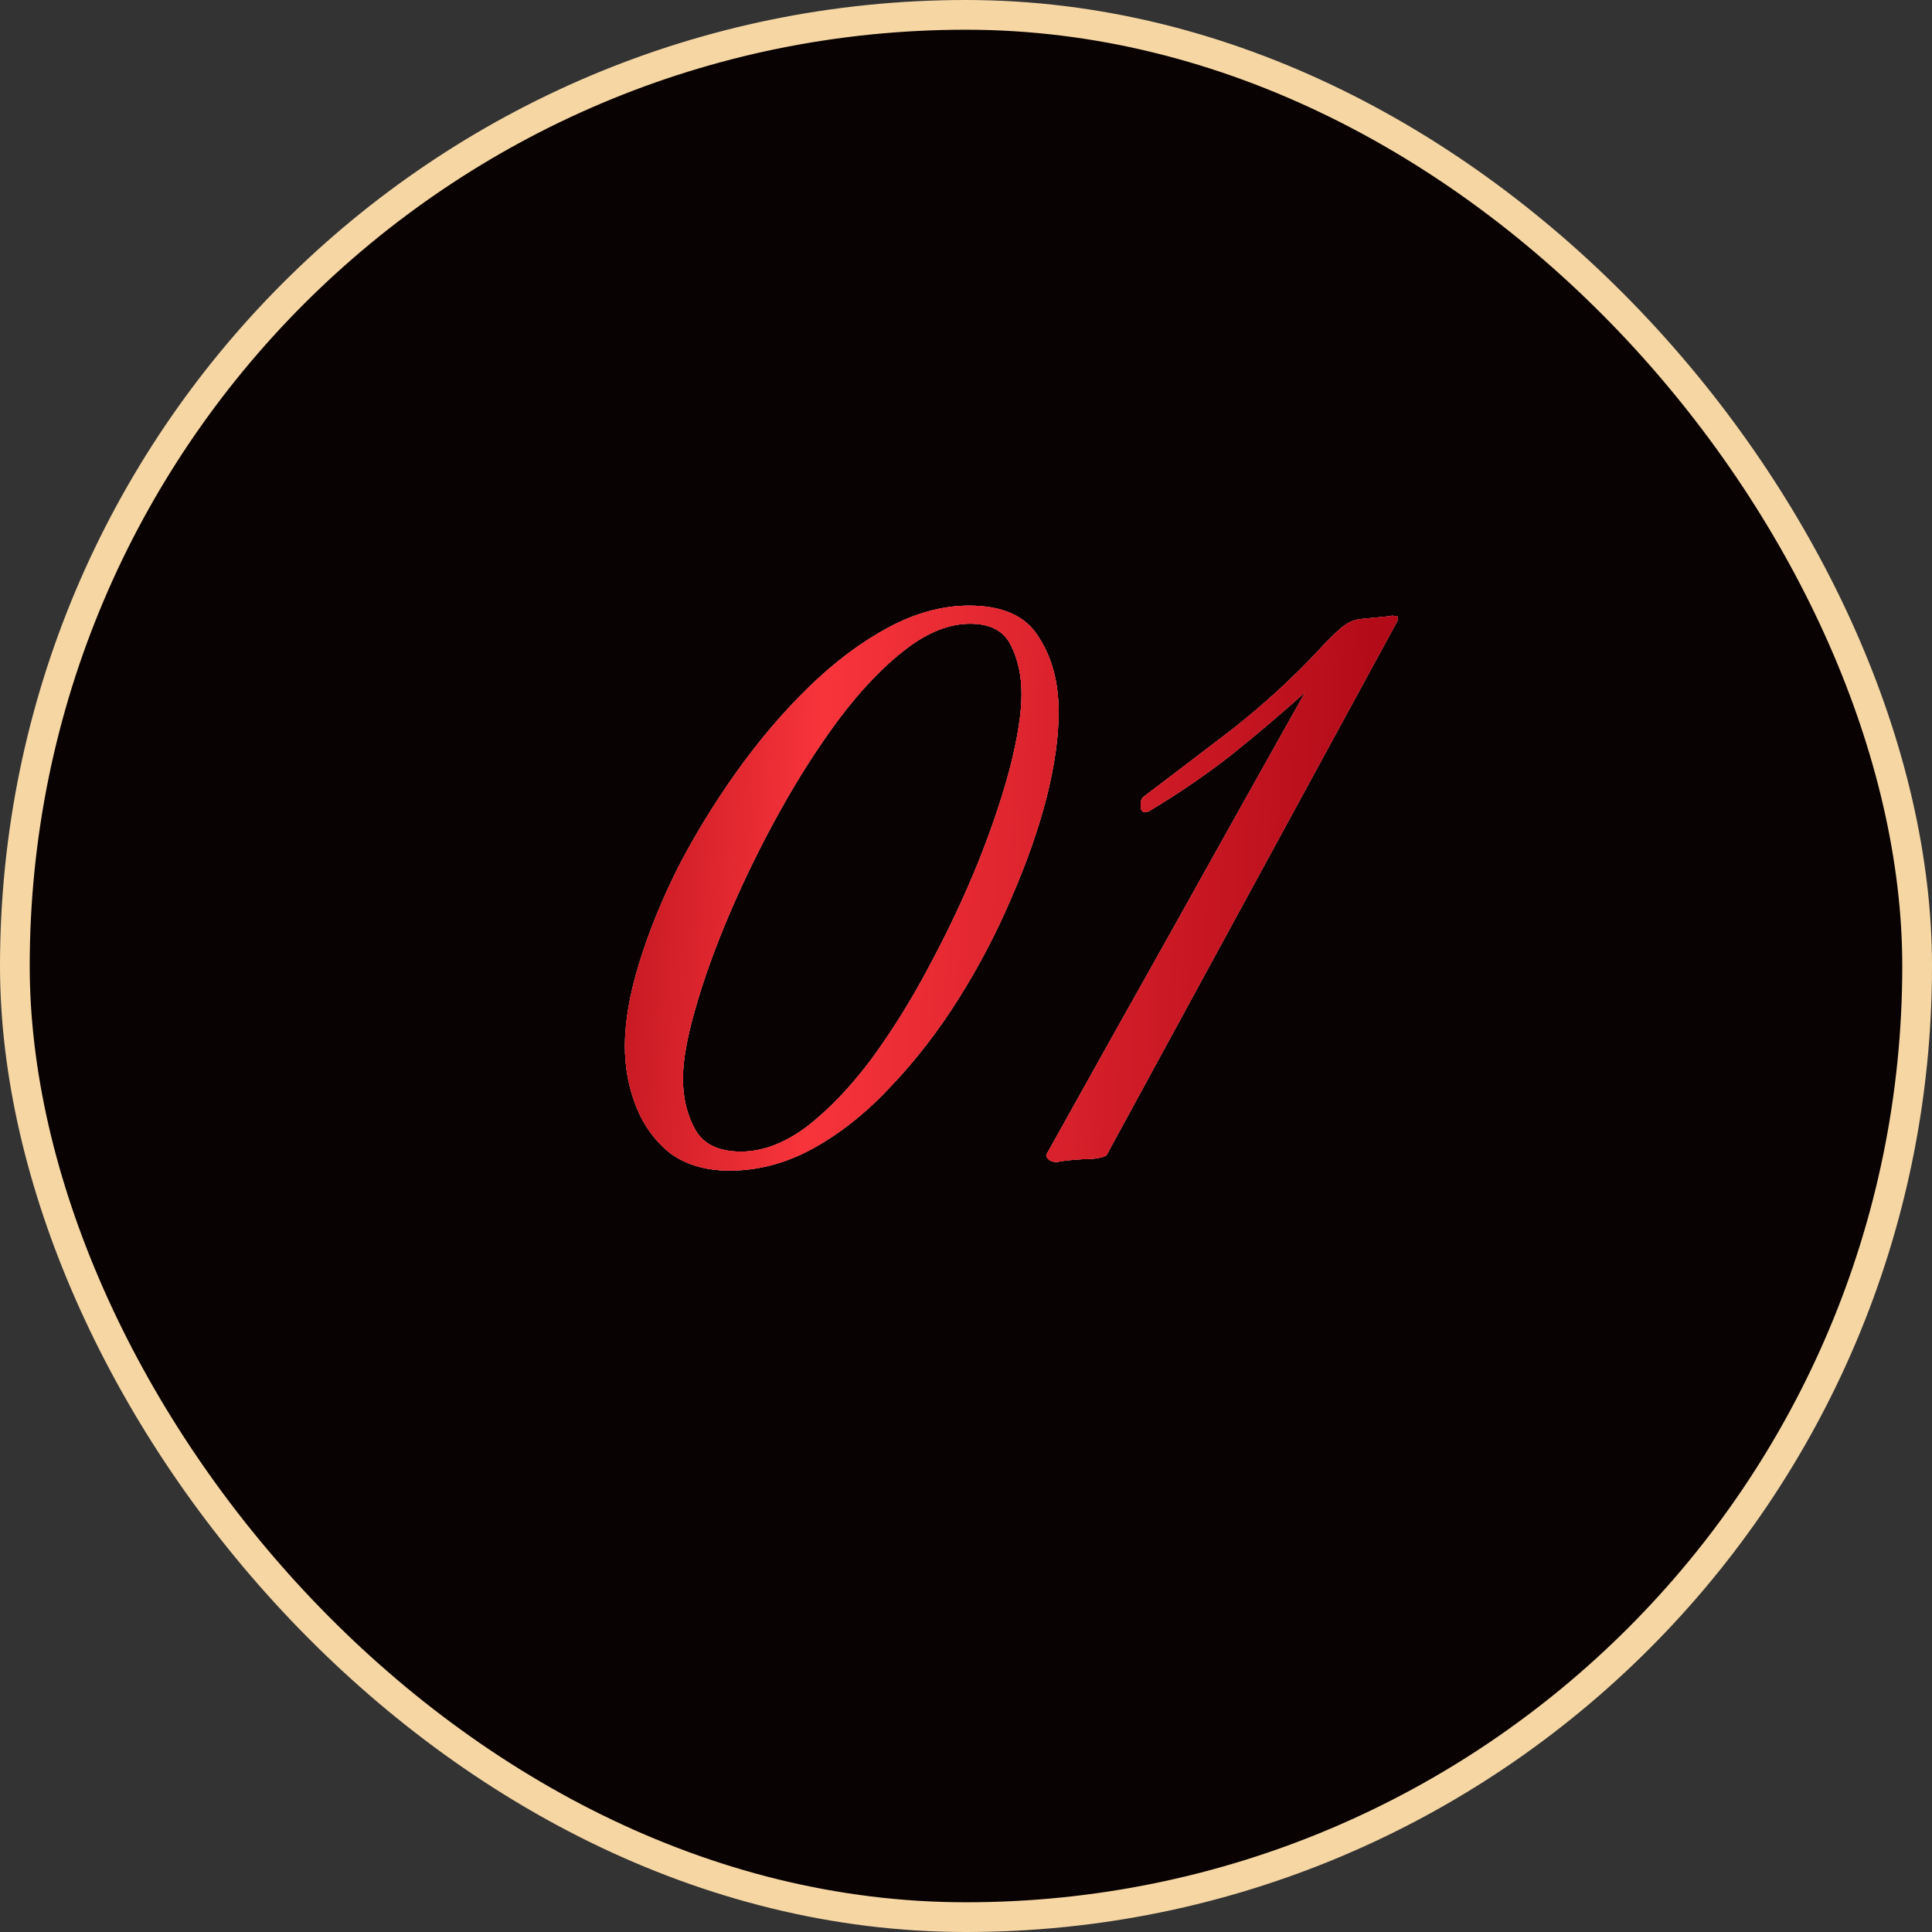
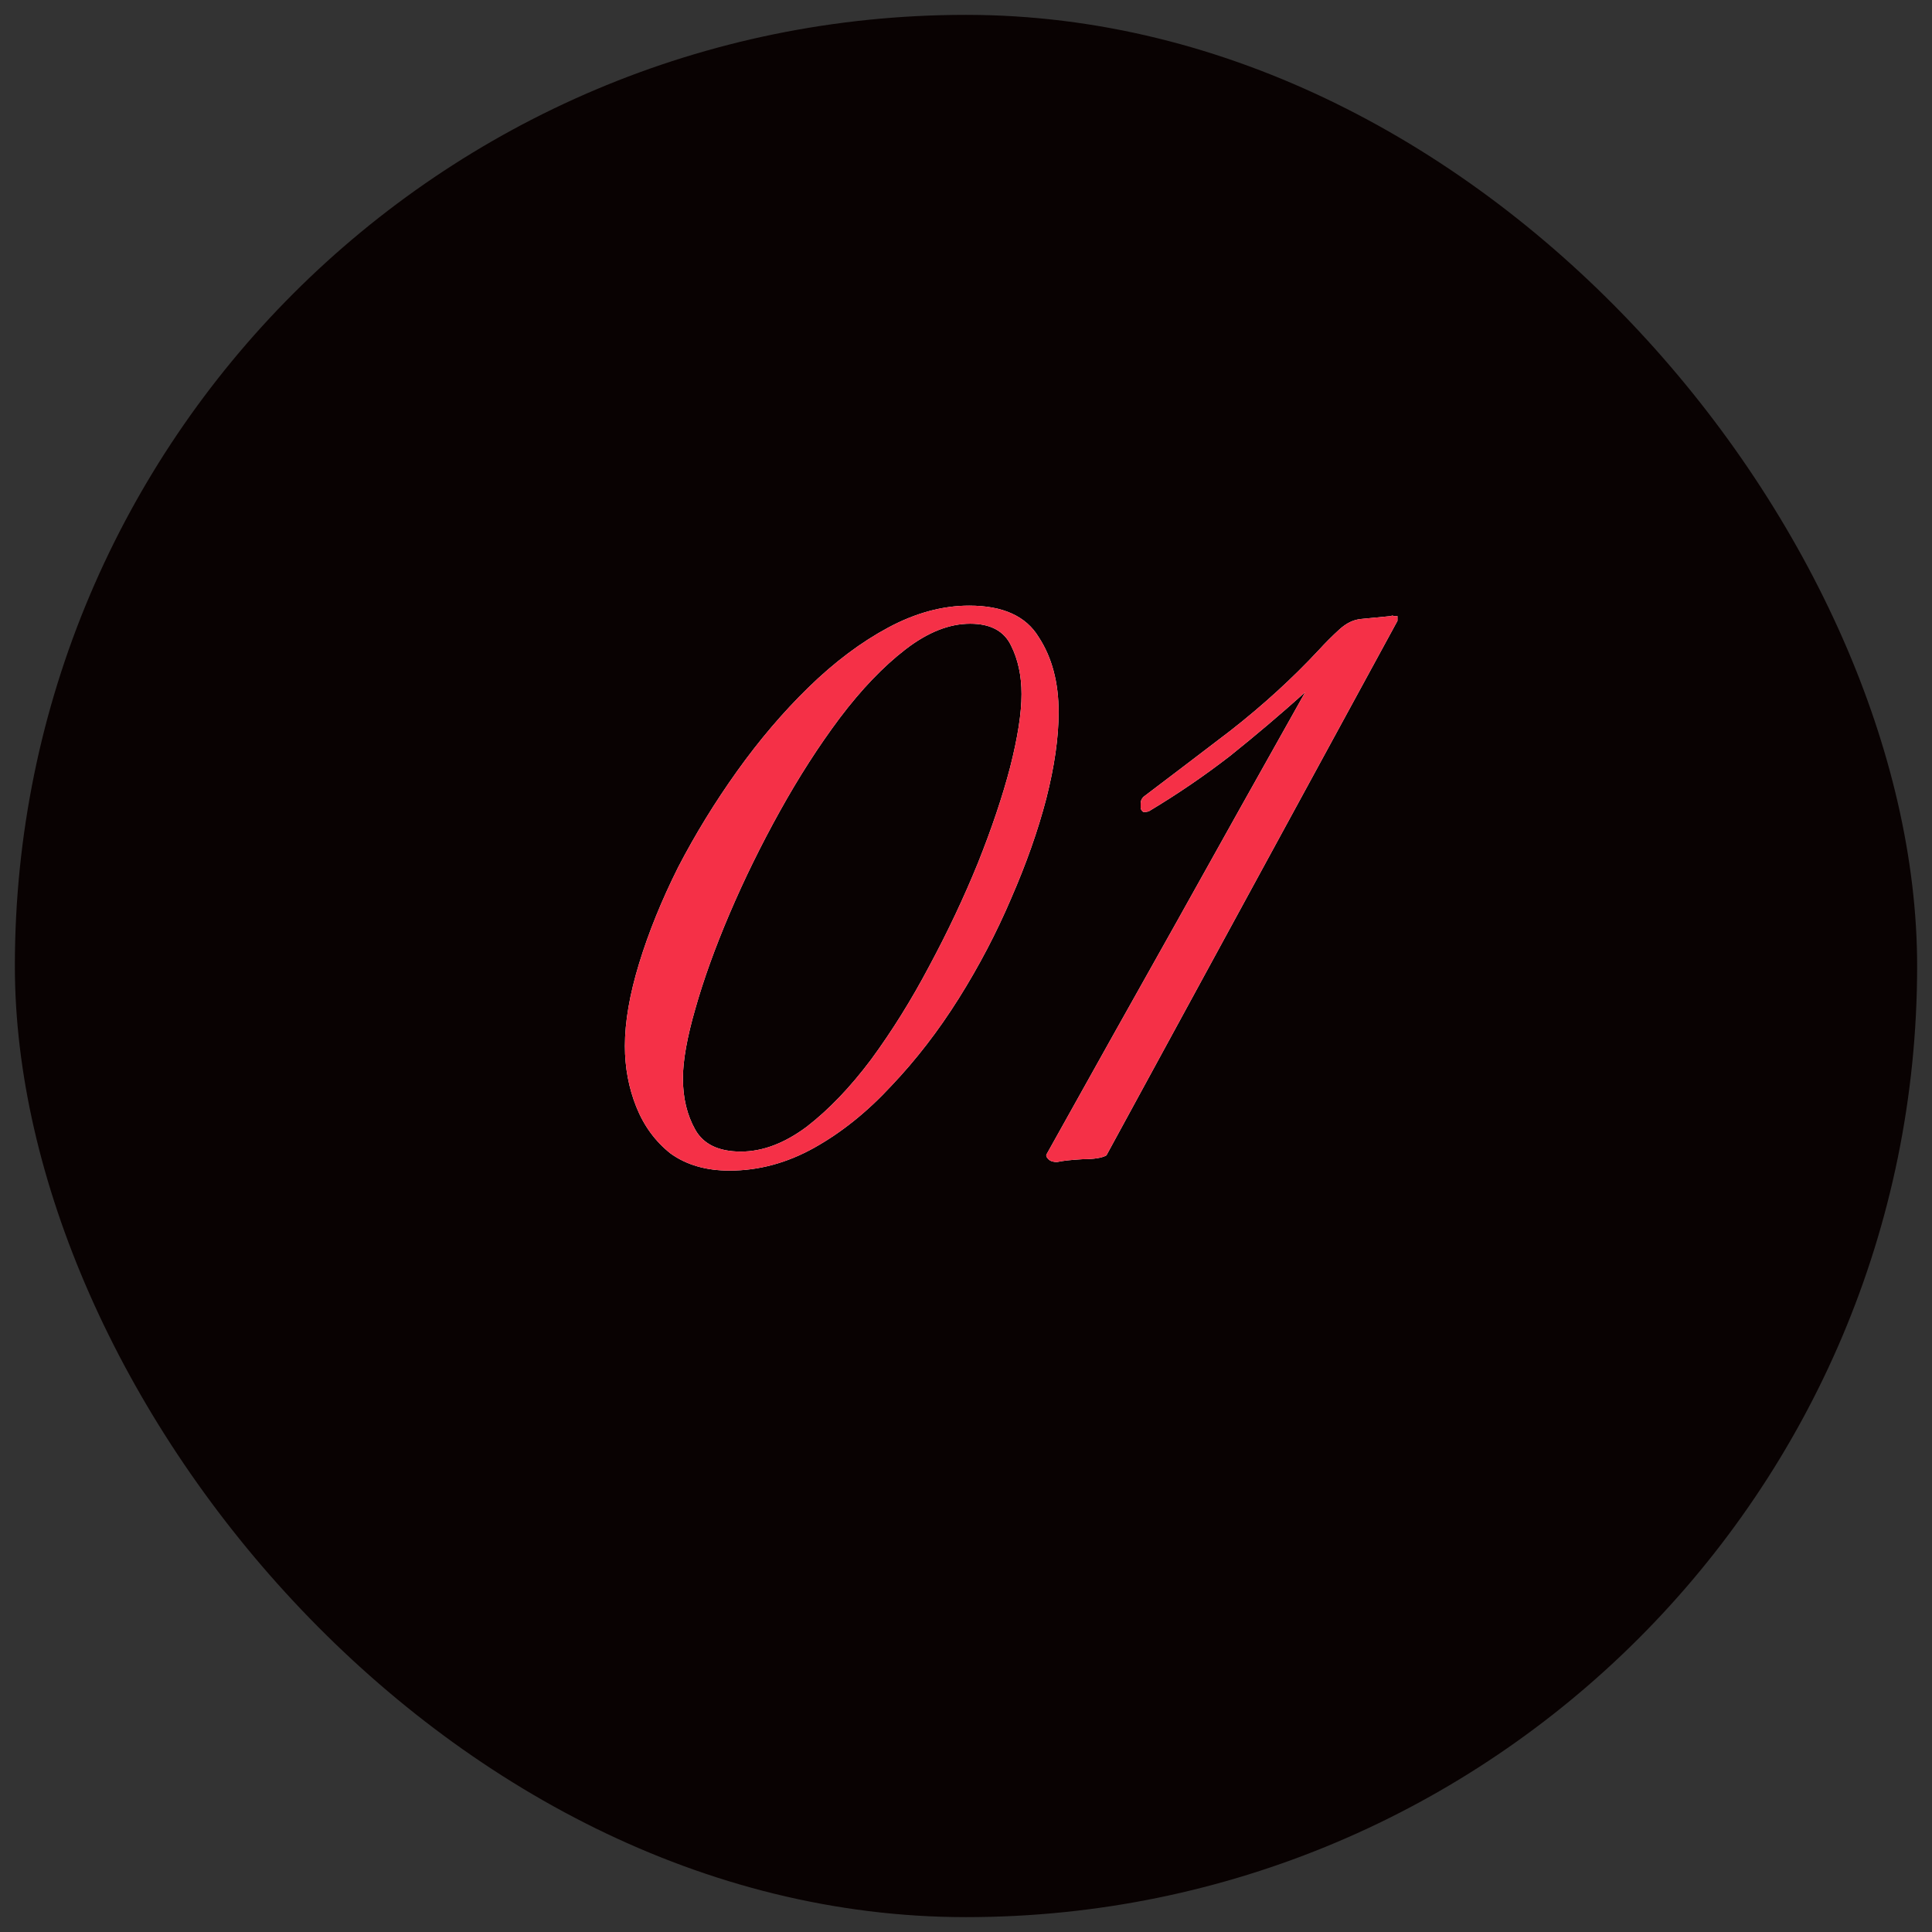
<svg xmlns="http://www.w3.org/2000/svg" width="65" height="65" viewBox="0 0 65 65" fill="none">
  <rect x="0" y="0" width="65" height="65" fill="#333333" stroke="none" />
  <rect x="0.5" y="0.5" width="64" height="64" rx="32" fill="#090202" />
-   <rect x="0.5" y="0.5" width="64" height="64" rx="32" stroke="#F6D7A4" />
  <path d="M24.544 39.384C23.755 39.384 23.093 39.192 22.56 38.808C22.048 38.403 21.664 37.88 21.408 37.24C21.152 36.6 21.024 35.917 21.024 35.192C21.024 34.381 21.184 33.453 21.504 32.408C21.824 31.363 22.261 30.285 22.816 29.176C23.392 28.067 24.053 26.989 24.8 25.944C25.547 24.899 26.347 23.96 27.2 23.128C28.075 22.275 28.971 21.603 29.888 21.112C30.805 20.621 31.712 20.376 32.608 20.376C33.739 20.376 34.517 20.728 34.944 21.432C35.392 22.115 35.616 22.957 35.616 23.96C35.616 24.813 35.477 25.784 35.2 26.872C34.923 27.939 34.528 29.059 34.016 30.232C33.525 31.384 32.939 32.504 32.256 33.592C31.573 34.68 30.816 35.661 29.984 36.536C29.173 37.411 28.309 38.104 27.392 38.616C26.475 39.128 25.525 39.384 24.544 39.384ZM24.928 38.744C25.653 38.744 26.389 38.467 27.136 37.912C27.883 37.336 28.608 36.579 29.312 35.64C30.016 34.68 30.667 33.635 31.264 32.504C31.883 31.352 32.427 30.2 32.896 29.048C33.365 27.875 33.728 26.797 33.984 25.816C34.24 24.813 34.368 23.992 34.368 23.352C34.368 22.733 34.251 22.189 34.016 21.72C33.781 21.229 33.323 20.984 32.64 20.984C31.936 20.984 31.211 21.272 30.464 21.848C29.717 22.424 28.981 23.192 28.256 24.152C27.552 25.091 26.88 26.136 26.24 27.288C25.6 28.44 25.035 29.592 24.544 30.744C24.053 31.896 23.669 32.963 23.392 33.944C23.115 34.904 22.976 35.683 22.976 36.28C22.976 36.941 23.115 37.517 23.392 38.008C23.669 38.499 24.181 38.744 24.928 38.744ZM35.56 39.096C35.432 39.096 35.336 39.064 35.272 39C35.208 38.936 35.186 38.883 35.208 38.84C36.658 36.237 38.109 33.645 39.56 31.064C41.01 28.461 42.461 25.869 43.912 23.288C43.08 24.035 42.237 24.749 41.384 25.432C40.53 26.093 39.624 26.712 38.664 27.288C38.621 27.309 38.557 27.32 38.472 27.32C38.429 27.299 38.397 27.256 38.376 27.192C38.376 27.128 38.376 27.075 38.376 27.032C38.376 26.947 38.408 26.872 38.472 26.808C39.346 26.147 40.328 25.4 41.416 24.568C42.504 23.715 43.485 22.819 44.36 21.88C44.594 21.624 44.829 21.389 45.064 21.176C45.298 20.963 45.544 20.845 45.8 20.824L46.792 20.728C46.834 20.707 46.866 20.707 46.888 20.728C46.93 20.728 46.973 20.728 47.016 20.728V20.888L37.224 38.872C37.074 38.957 36.808 39 36.424 39C36.04 39.021 35.752 39.053 35.56 39.096Z" fill="white" />
  <path d="M24.544 39.384C23.755 39.384 23.093 39.192 22.56 38.808C22.048 38.403 21.664 37.88 21.408 37.24C21.152 36.6 21.024 35.917 21.024 35.192C21.024 34.381 21.184 33.453 21.504 32.408C21.824 31.363 22.261 30.285 22.816 29.176C23.392 28.067 24.053 26.989 24.8 25.944C25.547 24.899 26.347 23.96 27.2 23.128C28.075 22.275 28.971 21.603 29.888 21.112C30.805 20.621 31.712 20.376 32.608 20.376C33.739 20.376 34.517 20.728 34.944 21.432C35.392 22.115 35.616 22.957 35.616 23.96C35.616 24.813 35.477 25.784 35.2 26.872C34.923 27.939 34.528 29.059 34.016 30.232C33.525 31.384 32.939 32.504 32.256 33.592C31.573 34.68 30.816 35.661 29.984 36.536C29.173 37.411 28.309 38.104 27.392 38.616C26.475 39.128 25.525 39.384 24.544 39.384ZM24.928 38.744C25.653 38.744 26.389 38.467 27.136 37.912C27.883 37.336 28.608 36.579 29.312 35.64C30.016 34.68 30.667 33.635 31.264 32.504C31.883 31.352 32.427 30.2 32.896 29.048C33.365 27.875 33.728 26.797 33.984 25.816C34.24 24.813 34.368 23.992 34.368 23.352C34.368 22.733 34.251 22.189 34.016 21.72C33.781 21.229 33.323 20.984 32.64 20.984C31.936 20.984 31.211 21.272 30.464 21.848C29.717 22.424 28.981 23.192 28.256 24.152C27.552 25.091 26.88 26.136 26.24 27.288C25.6 28.44 25.035 29.592 24.544 30.744C24.053 31.896 23.669 32.963 23.392 33.944C23.115 34.904 22.976 35.683 22.976 36.28C22.976 36.941 23.115 37.517 23.392 38.008C23.669 38.499 24.181 38.744 24.928 38.744ZM35.56 39.096C35.432 39.096 35.336 39.064 35.272 39C35.208 38.936 35.186 38.883 35.208 38.84C36.658 36.237 38.109 33.645 39.56 31.064C41.01 28.461 42.461 25.869 43.912 23.288C43.08 24.035 42.237 24.749 41.384 25.432C40.53 26.093 39.624 26.712 38.664 27.288C38.621 27.309 38.557 27.32 38.472 27.32C38.429 27.299 38.397 27.256 38.376 27.192C38.376 27.128 38.376 27.075 38.376 27.032C38.376 26.947 38.408 26.872 38.472 26.808C39.346 26.147 40.328 25.4 41.416 24.568C42.504 23.715 43.485 22.819 44.36 21.88C44.594 21.624 44.829 21.389 45.064 21.176C45.298 20.963 45.544 20.845 45.8 20.824L46.792 20.728C46.834 20.707 46.866 20.707 46.888 20.728C46.93 20.728 46.973 20.728 47.016 20.728V20.888L37.224 38.872C37.074 38.957 36.808 39 36.424 39C36.04 39.021 35.752 39.053 35.56 39.096Z" fill="#F53047" />
-   <path d="M24.544 39.384C23.755 39.384 23.093 39.192 22.56 38.808C22.048 38.403 21.664 37.88 21.408 37.24C21.152 36.6 21.024 35.917 21.024 35.192C21.024 34.381 21.184 33.453 21.504 32.408C21.824 31.363 22.261 30.285 22.816 29.176C23.392 28.067 24.053 26.989 24.8 25.944C25.547 24.899 26.347 23.96 27.2 23.128C28.075 22.275 28.971 21.603 29.888 21.112C30.805 20.621 31.712 20.376 32.608 20.376C33.739 20.376 34.517 20.728 34.944 21.432C35.392 22.115 35.616 22.957 35.616 23.96C35.616 24.813 35.477 25.784 35.2 26.872C34.923 27.939 34.528 29.059 34.016 30.232C33.525 31.384 32.939 32.504 32.256 33.592C31.573 34.68 30.816 35.661 29.984 36.536C29.173 37.411 28.309 38.104 27.392 38.616C26.475 39.128 25.525 39.384 24.544 39.384ZM24.928 38.744C25.653 38.744 26.389 38.467 27.136 37.912C27.883 37.336 28.608 36.579 29.312 35.64C30.016 34.68 30.667 33.635 31.264 32.504C31.883 31.352 32.427 30.2 32.896 29.048C33.365 27.875 33.728 26.797 33.984 25.816C34.24 24.813 34.368 23.992 34.368 23.352C34.368 22.733 34.251 22.189 34.016 21.72C33.781 21.229 33.323 20.984 32.64 20.984C31.936 20.984 31.211 21.272 30.464 21.848C29.717 22.424 28.981 23.192 28.256 24.152C27.552 25.091 26.88 26.136 26.24 27.288C25.6 28.44 25.035 29.592 24.544 30.744C24.053 31.896 23.669 32.963 23.392 33.944C23.115 34.904 22.976 35.683 22.976 36.28C22.976 36.941 23.115 37.517 23.392 38.008C23.669 38.499 24.181 38.744 24.928 38.744ZM35.56 39.096C35.432 39.096 35.336 39.064 35.272 39C35.208 38.936 35.186 38.883 35.208 38.84C36.658 36.237 38.109 33.645 39.56 31.064C41.01 28.461 42.461 25.869 43.912 23.288C43.08 24.035 42.237 24.749 41.384 25.432C40.53 26.093 39.624 26.712 38.664 27.288C38.621 27.309 38.557 27.32 38.472 27.32C38.429 27.299 38.397 27.256 38.376 27.192C38.376 27.128 38.376 27.075 38.376 27.032C38.376 26.947 38.408 26.872 38.472 26.808C39.346 26.147 40.328 25.4 41.416 24.568C42.504 23.715 43.485 22.819 44.36 21.88C44.594 21.624 44.829 21.389 45.064 21.176C45.298 20.963 45.544 20.845 45.8 20.824L46.792 20.728C46.834 20.707 46.866 20.707 46.888 20.728C46.93 20.728 46.973 20.728 47.016 20.728V20.888L37.224 38.872C37.074 38.957 36.808 39 36.424 39C36.04 39.021 35.752 39.053 35.56 39.096Z" fill="url(#paint0_linear_429_2003)" />
  <defs>
    <linearGradient id="paint0_linear_429_2003" x1="19.079" y1="-5.5" x2="47.983" y2="-4.026" gradientUnits="userSpaceOnUse">
      <stop stop-color="#AA0914" />
      <stop offset="0.349" stop-color="#F8343B" />
      <stop offset="1" stop-color="#B20A18" />
    </linearGradient>
  </defs>
</svg>